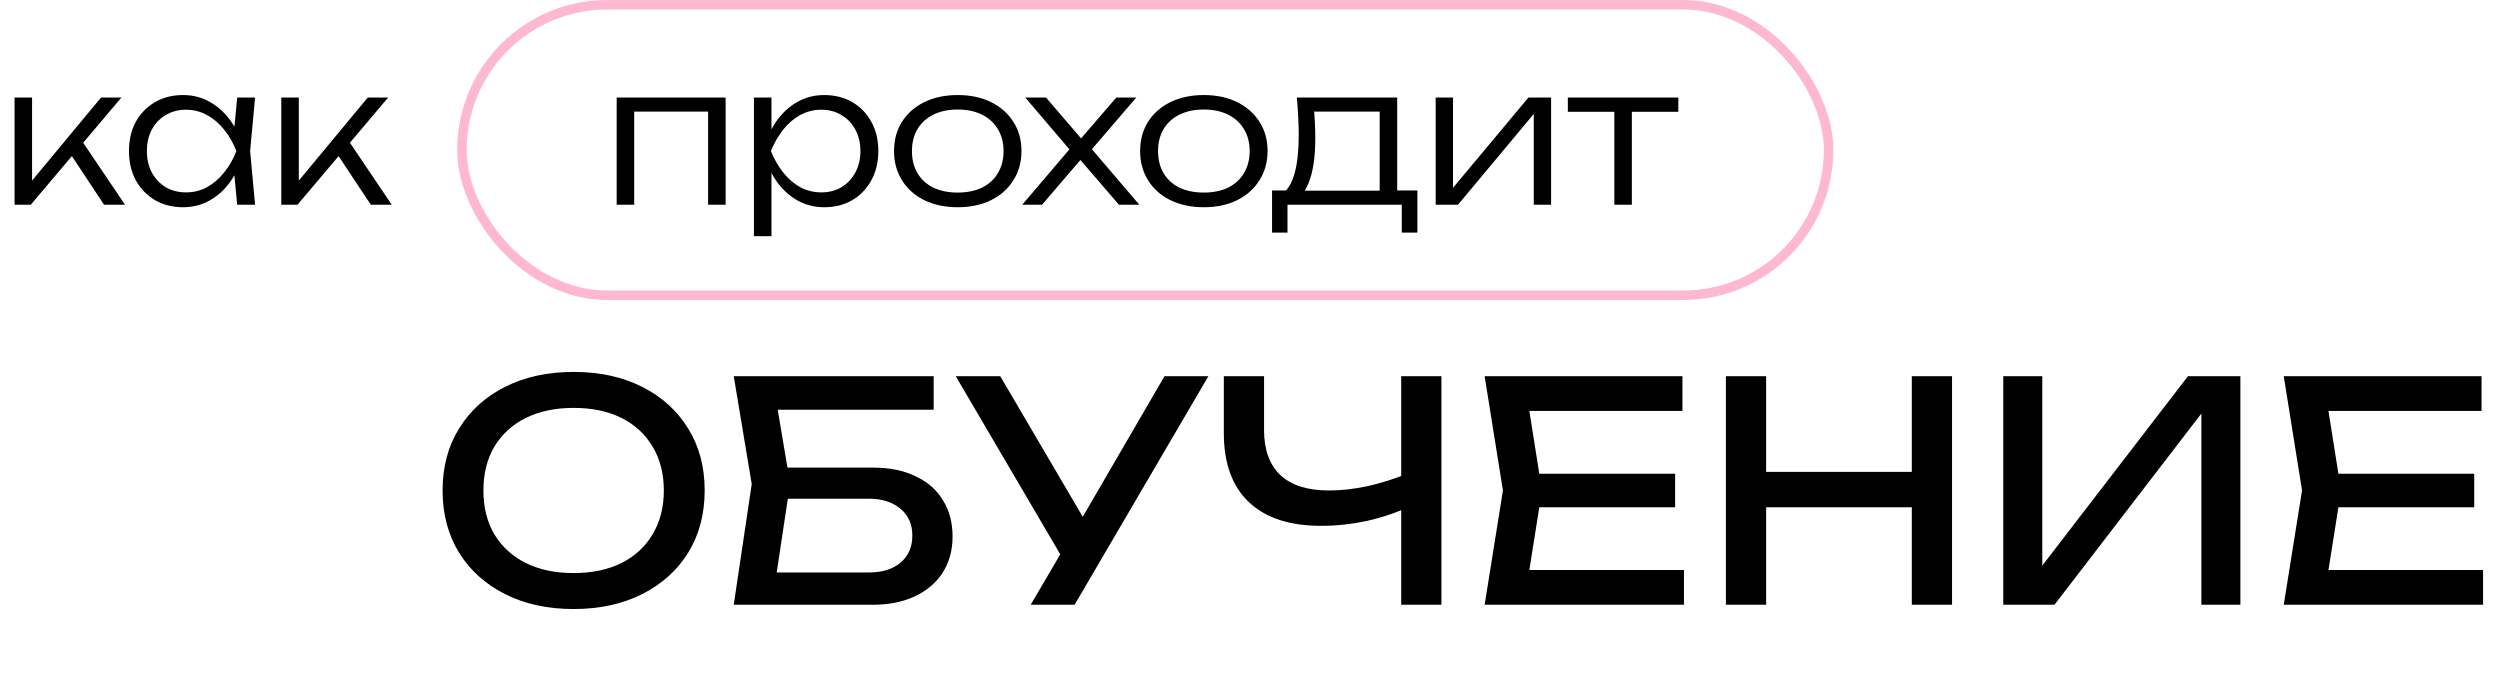
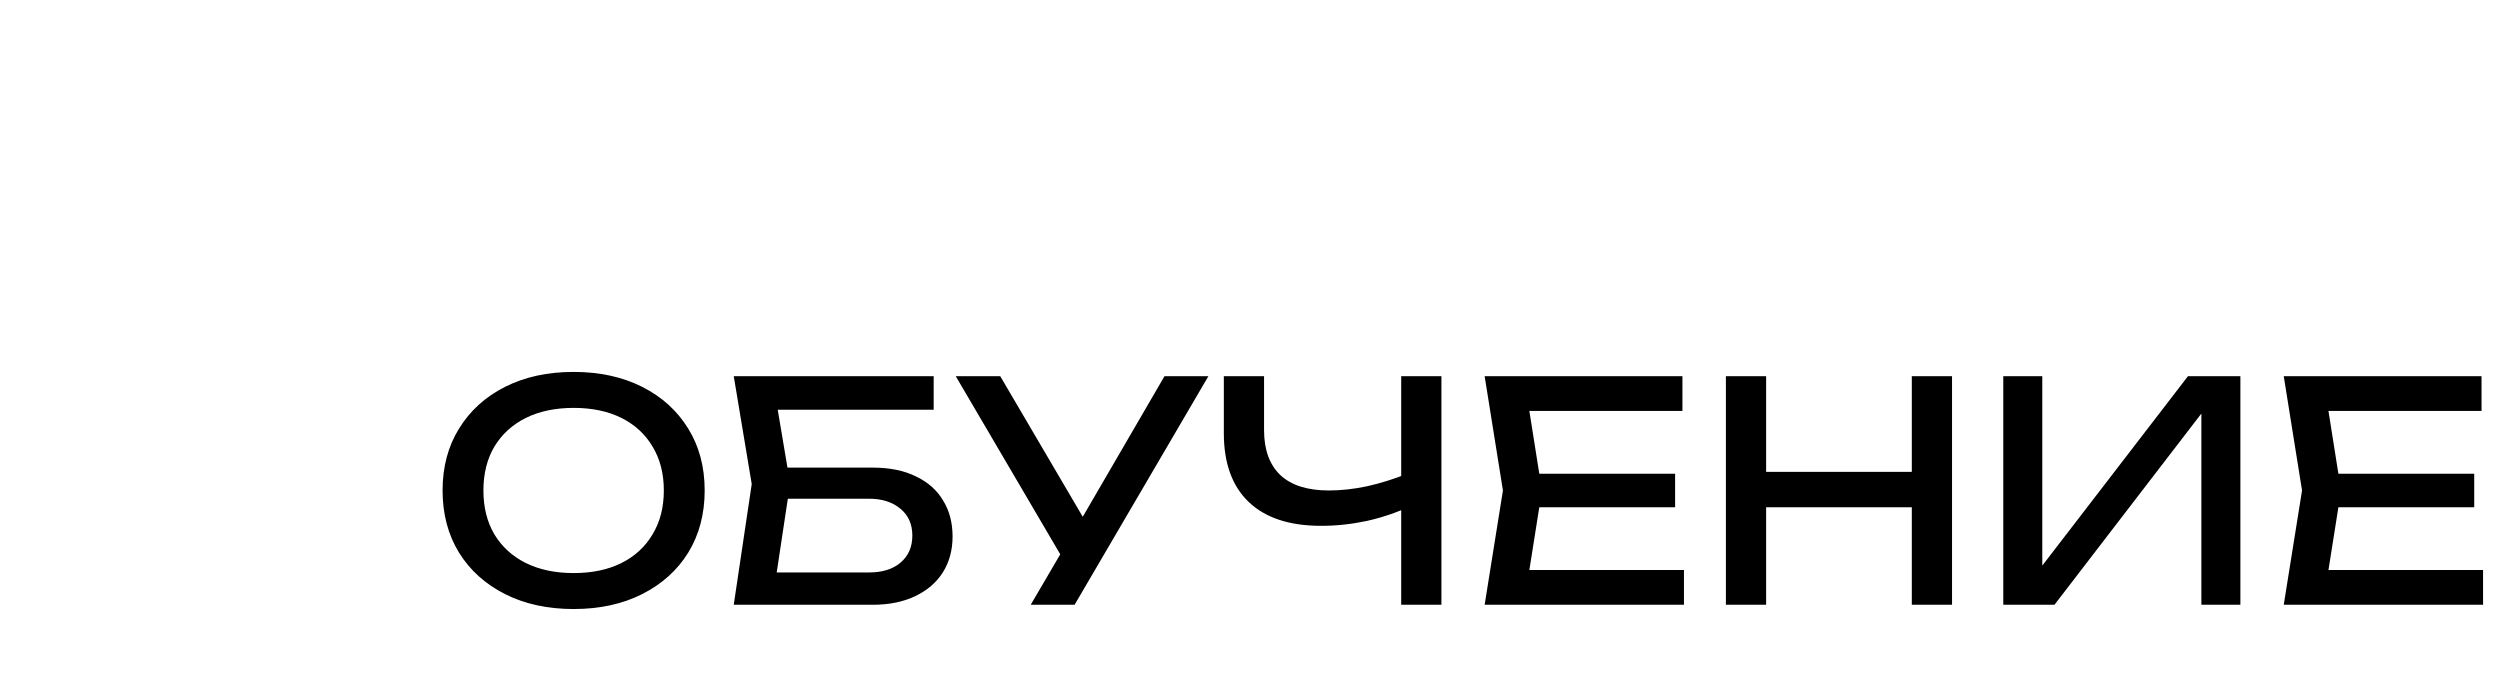
<svg xmlns="http://www.w3.org/2000/svg" width="525" height="142" viewBox="0 0 525 142" fill="none">
-   <path d="M120.461 127.896C115 127.896 110.2 126.851 106.061 124.76C101.922 122.669 98.701 119.768 96.397 116.056C94.093 112.301 92.941 107.949 92.941 103C92.941 98.051 94.093 93.72 96.397 90.008C98.701 86.253 101.922 83.331 106.061 81.24C110.2 79.149 115 78.104 120.461 78.104C125.922 78.104 130.722 79.149 134.861 81.24C139 83.331 142.221 86.253 144.525 90.008C146.829 93.72 147.981 98.051 147.981 103C147.981 107.949 146.829 112.301 144.525 116.056C142.221 119.768 139 122.669 134.861 124.76C130.722 126.851 125.922 127.896 120.461 127.896ZM120.461 120.344C124.344 120.344 127.693 119.64 130.509 118.232C133.325 116.824 135.501 114.819 137.037 112.216C138.616 109.613 139.405 106.541 139.405 103C139.405 99.459 138.616 96.387 137.037 93.784C135.501 91.181 133.325 89.176 130.509 87.768C127.693 86.36 124.344 85.656 120.461 85.656C116.621 85.656 113.272 86.36 110.413 87.768C107.597 89.176 105.4 91.181 103.821 93.784C102.285 96.387 101.517 99.459 101.517 103C101.517 106.541 102.285 109.613 103.821 112.216C105.4 114.819 107.597 116.824 110.413 118.232C113.272 119.64 116.621 120.344 120.461 120.344ZM160.871 98.2H183.271C186.855 98.2 189.884 98.819 192.359 100.056C194.876 101.251 196.775 102.936 198.055 105.112C199.378 107.245 200.039 109.763 200.039 112.664C200.039 115.523 199.356 118.04 197.991 120.216C196.626 122.349 194.684 124.013 192.167 125.208C189.65 126.403 186.684 127 183.271 127H154.087L157.863 101.656L154.087 79H196.071V86.04H159.399L162.599 81.752L165.927 101.528L162.471 124.44L159.207 120.216H182.503C185.276 120.216 187.474 119.533 189.095 118.168C190.759 116.76 191.591 114.861 191.591 112.472C191.591 110.083 190.759 108.205 189.095 106.84C187.431 105.432 185.212 104.728 182.439 104.728H160.871V98.2ZM216.45 127L224.322 113.56H224.45L244.546 79H253.762L225.666 127H216.45ZM224.514 119.576L200.706 79H210.05L230.146 113.24L224.514 119.576ZM277.42 110.424C270.806 110.424 265.75 108.76 262.252 105.432C258.753 102.104 257.004 97.283 257.004 90.968V79H265.452V90.328C265.452 94.467 266.604 97.624 268.908 99.8C271.212 101.933 274.604 103 279.084 103C281.644 103 284.332 102.701 287.148 102.104C289.964 101.464 292.758 100.589 295.532 99.48L296.108 106.328C293.292 107.651 290.262 108.675 287.02 109.4C283.82 110.083 280.62 110.424 277.42 110.424ZM294.252 127V79H302.7V127H294.252ZM351.775 99.48V106.52H318.239V99.48H351.775ZM323.807 103L320.415 124.44L316.383 119.704H353.631V127H311.775L315.615 103L311.775 79H353.311V86.296H316.383L320.415 81.56L323.807 103ZM362.439 79H370.887V127H362.439V79ZM401.479 79H409.927V127H401.479V79ZM366.983 99.096H405.511V106.52H366.983V99.096ZM420.689 127V79H428.881V123.032L426.001 122.52L459.473 79H470.481V127H462.289V82.584L465.169 83.096L431.441 127H420.689ZM519.587 99.48V106.52H486.051V99.48H519.587ZM491.619 103L488.227 124.44L484.195 119.704H521.443V127H479.587L483.427 103L479.587 79H521.123V86.296H484.195L488.227 81.56L491.619 103Z" fill="black" />
-   <path d="M3.055 43V20.48H6.735V39.68L5.615 39.28L21.215 20.48H25.495L6.455 43H3.055ZM21.855 43L14.415 31.76L16.815 29L26.255 43H21.855ZM49.806 43L49.006 34.48L50.006 31.72L49.006 29L49.806 20.48H53.566L52.526 31.72L53.566 43H49.806ZM51.246 31.72C50.66 34.067 49.753 36.133 48.526 37.92C47.326 39.68 45.86 41.053 44.126 42.04C42.42 43.027 40.526 43.52 38.446 43.52C36.233 43.52 34.273 43.027 32.566 42.04C30.86 41.027 29.513 39.64 28.526 37.88C27.566 36.093 27.086 34.04 27.086 31.72C27.086 29.373 27.566 27.32 28.526 25.56C29.513 23.8 30.86 22.427 32.566 21.44C34.273 20.453 36.233 19.96 38.446 19.96C40.526 19.96 42.42 20.453 44.126 21.44C45.86 22.427 47.34 23.8 48.566 25.56C49.793 27.32 50.686 29.373 51.246 31.72ZM30.846 31.72C30.846 33.427 31.193 34.933 31.886 36.24C32.606 37.547 33.58 38.573 34.806 39.32C36.06 40.04 37.473 40.4 39.046 40.4C40.646 40.4 42.113 40.04 43.446 39.32C44.806 38.573 46.006 37.547 47.046 36.24C48.113 34.933 48.98 33.427 49.646 31.72C48.98 30.013 48.113 28.507 47.046 27.2C46.006 25.893 44.806 24.88 43.446 24.16C42.113 23.413 40.646 23.04 39.046 23.04C37.473 23.04 36.06 23.413 34.806 24.16C33.58 24.88 32.606 25.893 31.886 27.2C31.193 28.507 30.846 30.013 30.846 31.72ZM59.07 43V20.48H62.75V39.68L61.63 39.28L77.23 20.48H81.51L62.47 43H59.07ZM77.87 43L70.43 31.76L72.83 29L82.27 43H77.87ZM152.38 20.48V43H148.7V21.76L150.38 23.44H131.46L133.18 21.76V43H129.5V20.48H152.38ZM158.328 20.48H162.008V29L161.808 29.72V33.36L162.008 34.52V49.6H158.328V20.48ZM160.288 31.72C160.875 29.373 161.768 27.32 162.968 25.56C164.195 23.8 165.661 22.427 167.368 21.44C169.101 20.453 171.008 19.96 173.088 19.96C175.301 19.96 177.261 20.453 178.968 21.44C180.675 22.427 182.008 23.8 182.968 25.56C183.955 27.32 184.448 29.373 184.448 31.72C184.448 34.04 183.955 36.093 182.968 37.88C182.008 39.64 180.675 41.027 178.968 42.04C177.261 43.027 175.301 43.52 173.088 43.52C171.008 43.52 169.101 43.027 167.368 42.04C165.661 41.053 164.195 39.68 162.968 37.92C161.768 36.133 160.875 34.067 160.288 31.72ZM180.688 31.72C180.688 30.013 180.328 28.507 179.608 27.2C178.915 25.893 177.941 24.88 176.688 24.16C175.461 23.413 174.061 23.04 172.488 23.04C170.888 23.04 169.408 23.413 168.048 24.16C166.715 24.88 165.528 25.893 164.488 27.2C163.448 28.507 162.581 30.013 161.888 31.72C162.581 33.427 163.448 34.933 164.488 36.24C165.528 37.547 166.715 38.573 168.048 39.32C169.408 40.04 170.888 40.4 172.488 40.4C174.061 40.4 175.461 40.04 176.688 39.32C177.941 38.573 178.915 37.547 179.608 36.24C180.328 34.933 180.688 33.427 180.688 31.72ZM201.109 43.52C198.469 43.52 196.136 43.027 194.109 42.04C192.109 41.053 190.549 39.667 189.429 37.88C188.309 36.093 187.749 34.04 187.749 31.72C187.749 29.373 188.309 27.32 189.429 25.56C190.549 23.8 192.109 22.427 194.109 21.44C196.136 20.453 198.469 19.96 201.109 19.96C203.776 19.96 206.109 20.453 208.109 21.44C210.109 22.427 211.669 23.8 212.789 25.56C213.936 27.32 214.509 29.373 214.509 31.72C214.509 34.04 213.936 36.093 212.789 37.88C211.669 39.667 210.109 41.053 208.109 42.04C206.109 43.027 203.776 43.52 201.109 43.52ZM201.109 40.44C203.083 40.44 204.789 40.093 206.229 39.4C207.669 38.68 208.776 37.667 209.549 36.36C210.349 35.053 210.749 33.507 210.749 31.72C210.749 29.96 210.349 28.427 209.549 27.12C208.776 25.813 207.669 24.8 206.229 24.08C204.789 23.36 203.083 23 201.109 23C199.163 23 197.456 23.36 195.989 24.08C194.549 24.8 193.443 25.813 192.669 27.12C191.896 28.427 191.509 29.96 191.509 31.72C191.509 33.507 191.896 35.053 192.669 36.36C193.443 37.667 194.549 38.68 195.989 39.4C197.456 40.093 199.163 40.44 201.109 40.44ZM214.663 43L225.743 30L225.703 32.68L215.303 20.48H219.663L228.103 30.32H225.943L234.423 20.48H238.623L228.103 32.72L228.023 29.84L239.263 43H234.983L225.783 32.32H227.983L218.823 43H214.663ZM252.789 43.52C250.149 43.52 247.816 43.027 245.789 42.04C243.789 41.053 242.229 39.667 241.109 37.88C239.989 36.093 239.429 34.04 239.429 31.72C239.429 29.373 239.989 27.32 241.109 25.56C242.229 23.8 243.789 22.427 245.789 21.44C247.816 20.453 250.149 19.96 252.789 19.96C255.456 19.96 257.789 20.453 259.789 21.44C261.789 22.427 263.349 23.8 264.469 25.56C265.616 27.32 266.189 29.373 266.189 31.72C266.189 34.04 265.616 36.093 264.469 37.88C263.349 39.667 261.789 41.053 259.789 42.04C257.789 43.027 255.456 43.52 252.789 43.52ZM252.789 40.44C254.762 40.44 256.469 40.093 257.909 39.4C259.349 38.68 260.456 37.667 261.229 36.36C262.029 35.053 262.429 33.507 262.429 31.72C262.429 29.96 262.029 28.427 261.229 27.12C260.456 25.813 259.349 24.8 257.909 24.08C256.469 23.36 254.762 23 252.789 23C250.842 23 249.136 23.36 247.669 24.08C246.229 24.8 245.122 25.813 244.349 27.12C243.576 28.427 243.189 29.96 243.189 31.72C243.189 33.507 243.576 35.053 244.349 36.36C245.122 37.667 246.229 38.68 247.669 39.4C249.136 40.093 250.842 40.44 252.789 40.44ZM297.652 40V48.84H294.372V43H270.372V48.84H267.132V40H272.052L273.132 40.04H290.772L291.852 40H297.652ZM272.332 20.48H293.412V41.92H289.732V21.76L291.452 23.44H274.292L275.852 22.24C275.985 23.44 276.078 24.627 276.132 25.8C276.185 26.947 276.212 28.027 276.212 29.04C276.212 33.04 275.732 36.2 274.772 38.52C273.838 40.813 272.545 41.96 270.892 41.96L269.372 40.64C271.612 38.96 272.732 34.867 272.732 28.36C272.732 27.107 272.692 25.813 272.612 24.48C272.558 23.12 272.465 21.787 272.332 20.48ZM301.492 43V20.48H305.132V41.32L303.732 41.12L320.972 20.48H325.732V43H322.092V21.96L323.532 22.2L306.172 43H301.492ZM339.007 21.72H342.687V43H339.007V21.72ZM329.247 20.48H352.447V23.48H329.247V20.48Z" fill="black" />
-   <rect x="97" y="1" width="287" height="61" rx="30.5" stroke="#FFB9CE" stroke-width="2" />
+   <path d="M120.461 127.896C115 127.896 110.2 126.851 106.061 124.76C101.922 122.669 98.701 119.768 96.397 116.056C94.093 112.301 92.941 107.949 92.941 103C92.941 98.051 94.093 93.72 96.397 90.008C98.701 86.253 101.922 83.331 106.061 81.24C110.2 79.149 115 78.104 120.461 78.104C125.922 78.104 130.722 79.149 134.861 81.24C139 83.331 142.221 86.253 144.525 90.008C146.829 93.72 147.981 98.051 147.981 103C147.981 107.949 146.829 112.301 144.525 116.056C142.221 119.768 139 122.669 134.861 124.76C130.722 126.851 125.922 127.896 120.461 127.896ZM120.461 120.344C124.344 120.344 127.693 119.64 130.509 118.232C133.325 116.824 135.501 114.819 137.037 112.216C138.616 109.613 139.405 106.541 139.405 103C139.405 99.459 138.616 96.387 137.037 93.784C135.501 91.181 133.325 89.176 130.509 87.768C127.693 86.36 124.344 85.656 120.461 85.656C116.621 85.656 113.272 86.36 110.413 87.768C107.597 89.176 105.4 91.181 103.821 93.784C102.285 96.387 101.517 99.459 101.517 103C101.517 106.541 102.285 109.613 103.821 112.216C105.4 114.819 107.597 116.824 110.413 118.232C113.272 119.64 116.621 120.344 120.461 120.344ZM160.871 98.2H183.271C186.855 98.2 189.884 98.819 192.359 100.056C194.876 101.251 196.775 102.936 198.055 105.112C199.378 107.245 200.039 109.763 200.039 112.664C200.039 115.523 199.356 118.04 197.991 120.216C196.626 122.349 194.684 124.013 192.167 125.208C189.65 126.403 186.684 127 183.271 127H154.087L157.863 101.656L154.087 79H196.071V86.04H159.399L162.599 81.752L165.927 101.528L162.471 124.44L159.207 120.216H182.503C185.276 120.216 187.474 119.533 189.095 118.168C190.759 116.76 191.591 114.861 191.591 112.472C191.591 110.083 190.759 108.205 189.095 106.84C187.431 105.432 185.212 104.728 182.439 104.728H160.871V98.2ZM216.45 127L224.322 113.56H224.45L244.546 79H253.762L225.666 127H216.45ZM224.514 119.576L200.706 79H210.05L230.146 113.24ZM277.42 110.424C270.806 110.424 265.75 108.76 262.252 105.432C258.753 102.104 257.004 97.283 257.004 90.968V79H265.452V90.328C265.452 94.467 266.604 97.624 268.908 99.8C271.212 101.933 274.604 103 279.084 103C281.644 103 284.332 102.701 287.148 102.104C289.964 101.464 292.758 100.589 295.532 99.48L296.108 106.328C293.292 107.651 290.262 108.675 287.02 109.4C283.82 110.083 280.62 110.424 277.42 110.424ZM294.252 127V79H302.7V127H294.252ZM351.775 99.48V106.52H318.239V99.48H351.775ZM323.807 103L320.415 124.44L316.383 119.704H353.631V127H311.775L315.615 103L311.775 79H353.311V86.296H316.383L320.415 81.56L323.807 103ZM362.439 79H370.887V127H362.439V79ZM401.479 79H409.927V127H401.479V79ZM366.983 99.096H405.511V106.52H366.983V99.096ZM420.689 127V79H428.881V123.032L426.001 122.52L459.473 79H470.481V127H462.289V82.584L465.169 83.096L431.441 127H420.689ZM519.587 99.48V106.52H486.051V99.48H519.587ZM491.619 103L488.227 124.44L484.195 119.704H521.443V127H479.587L483.427 103L479.587 79H521.123V86.296H484.195L488.227 81.56L491.619 103Z" fill="black" />
</svg>